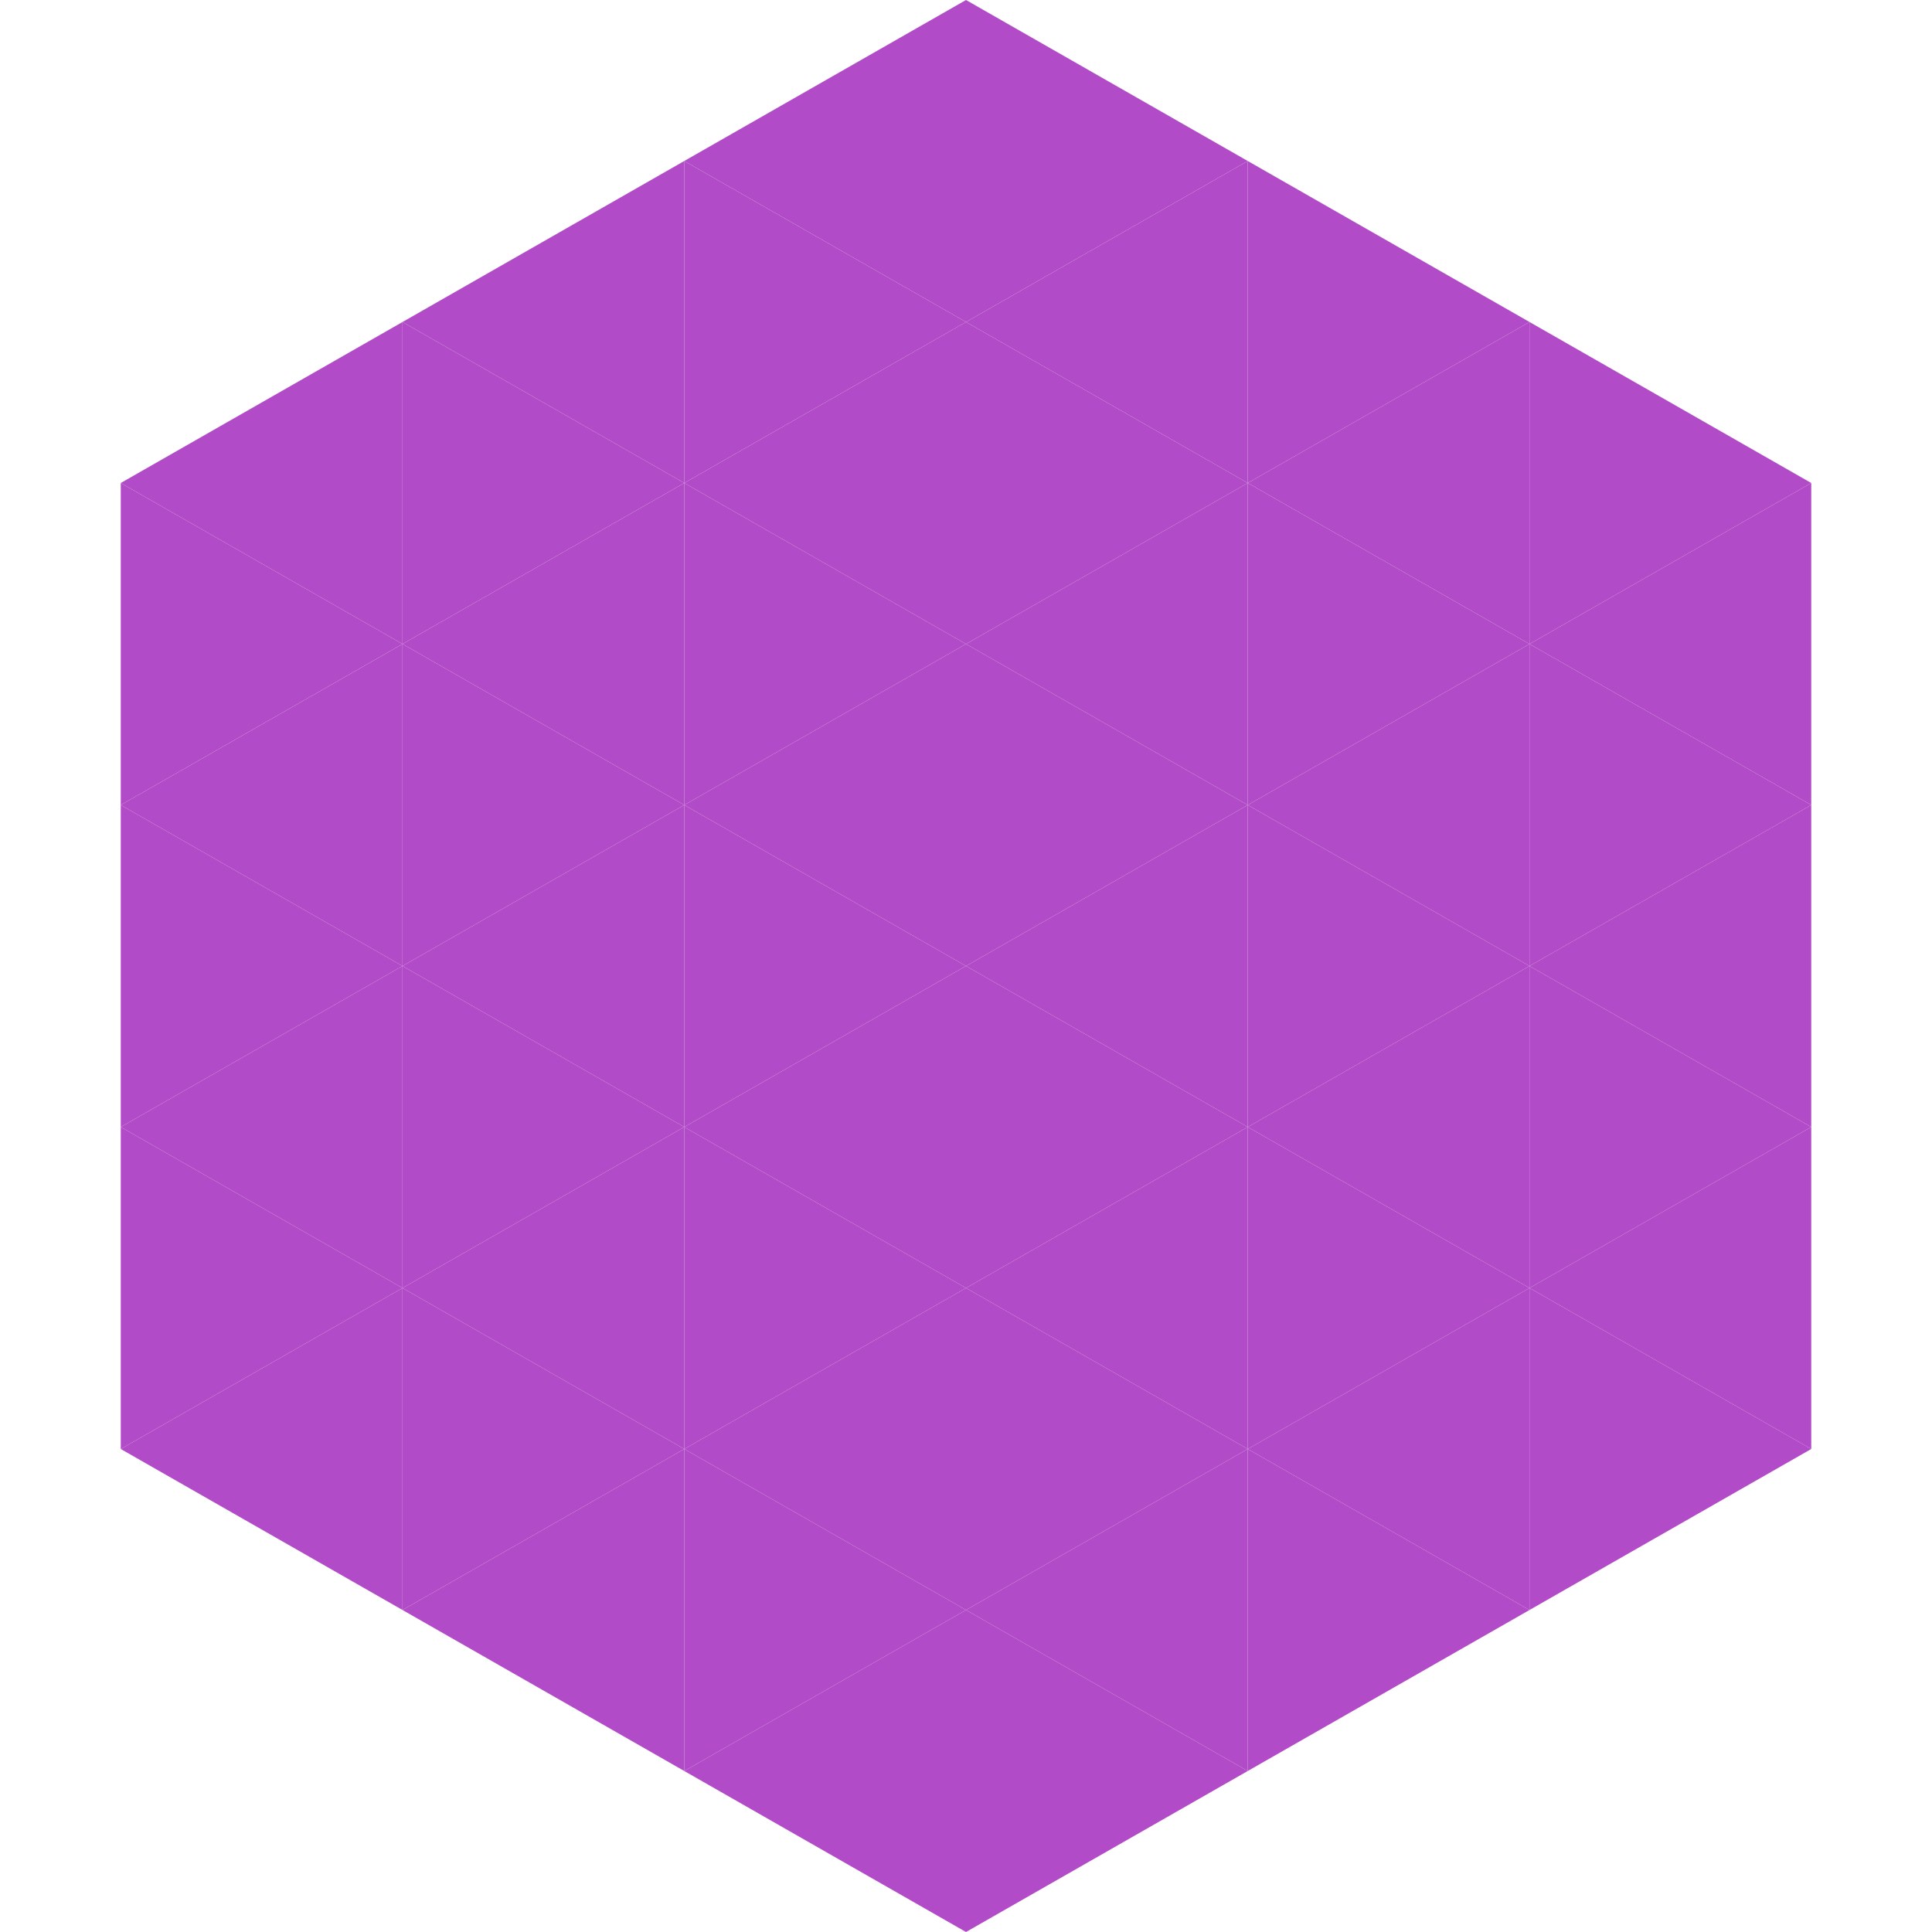
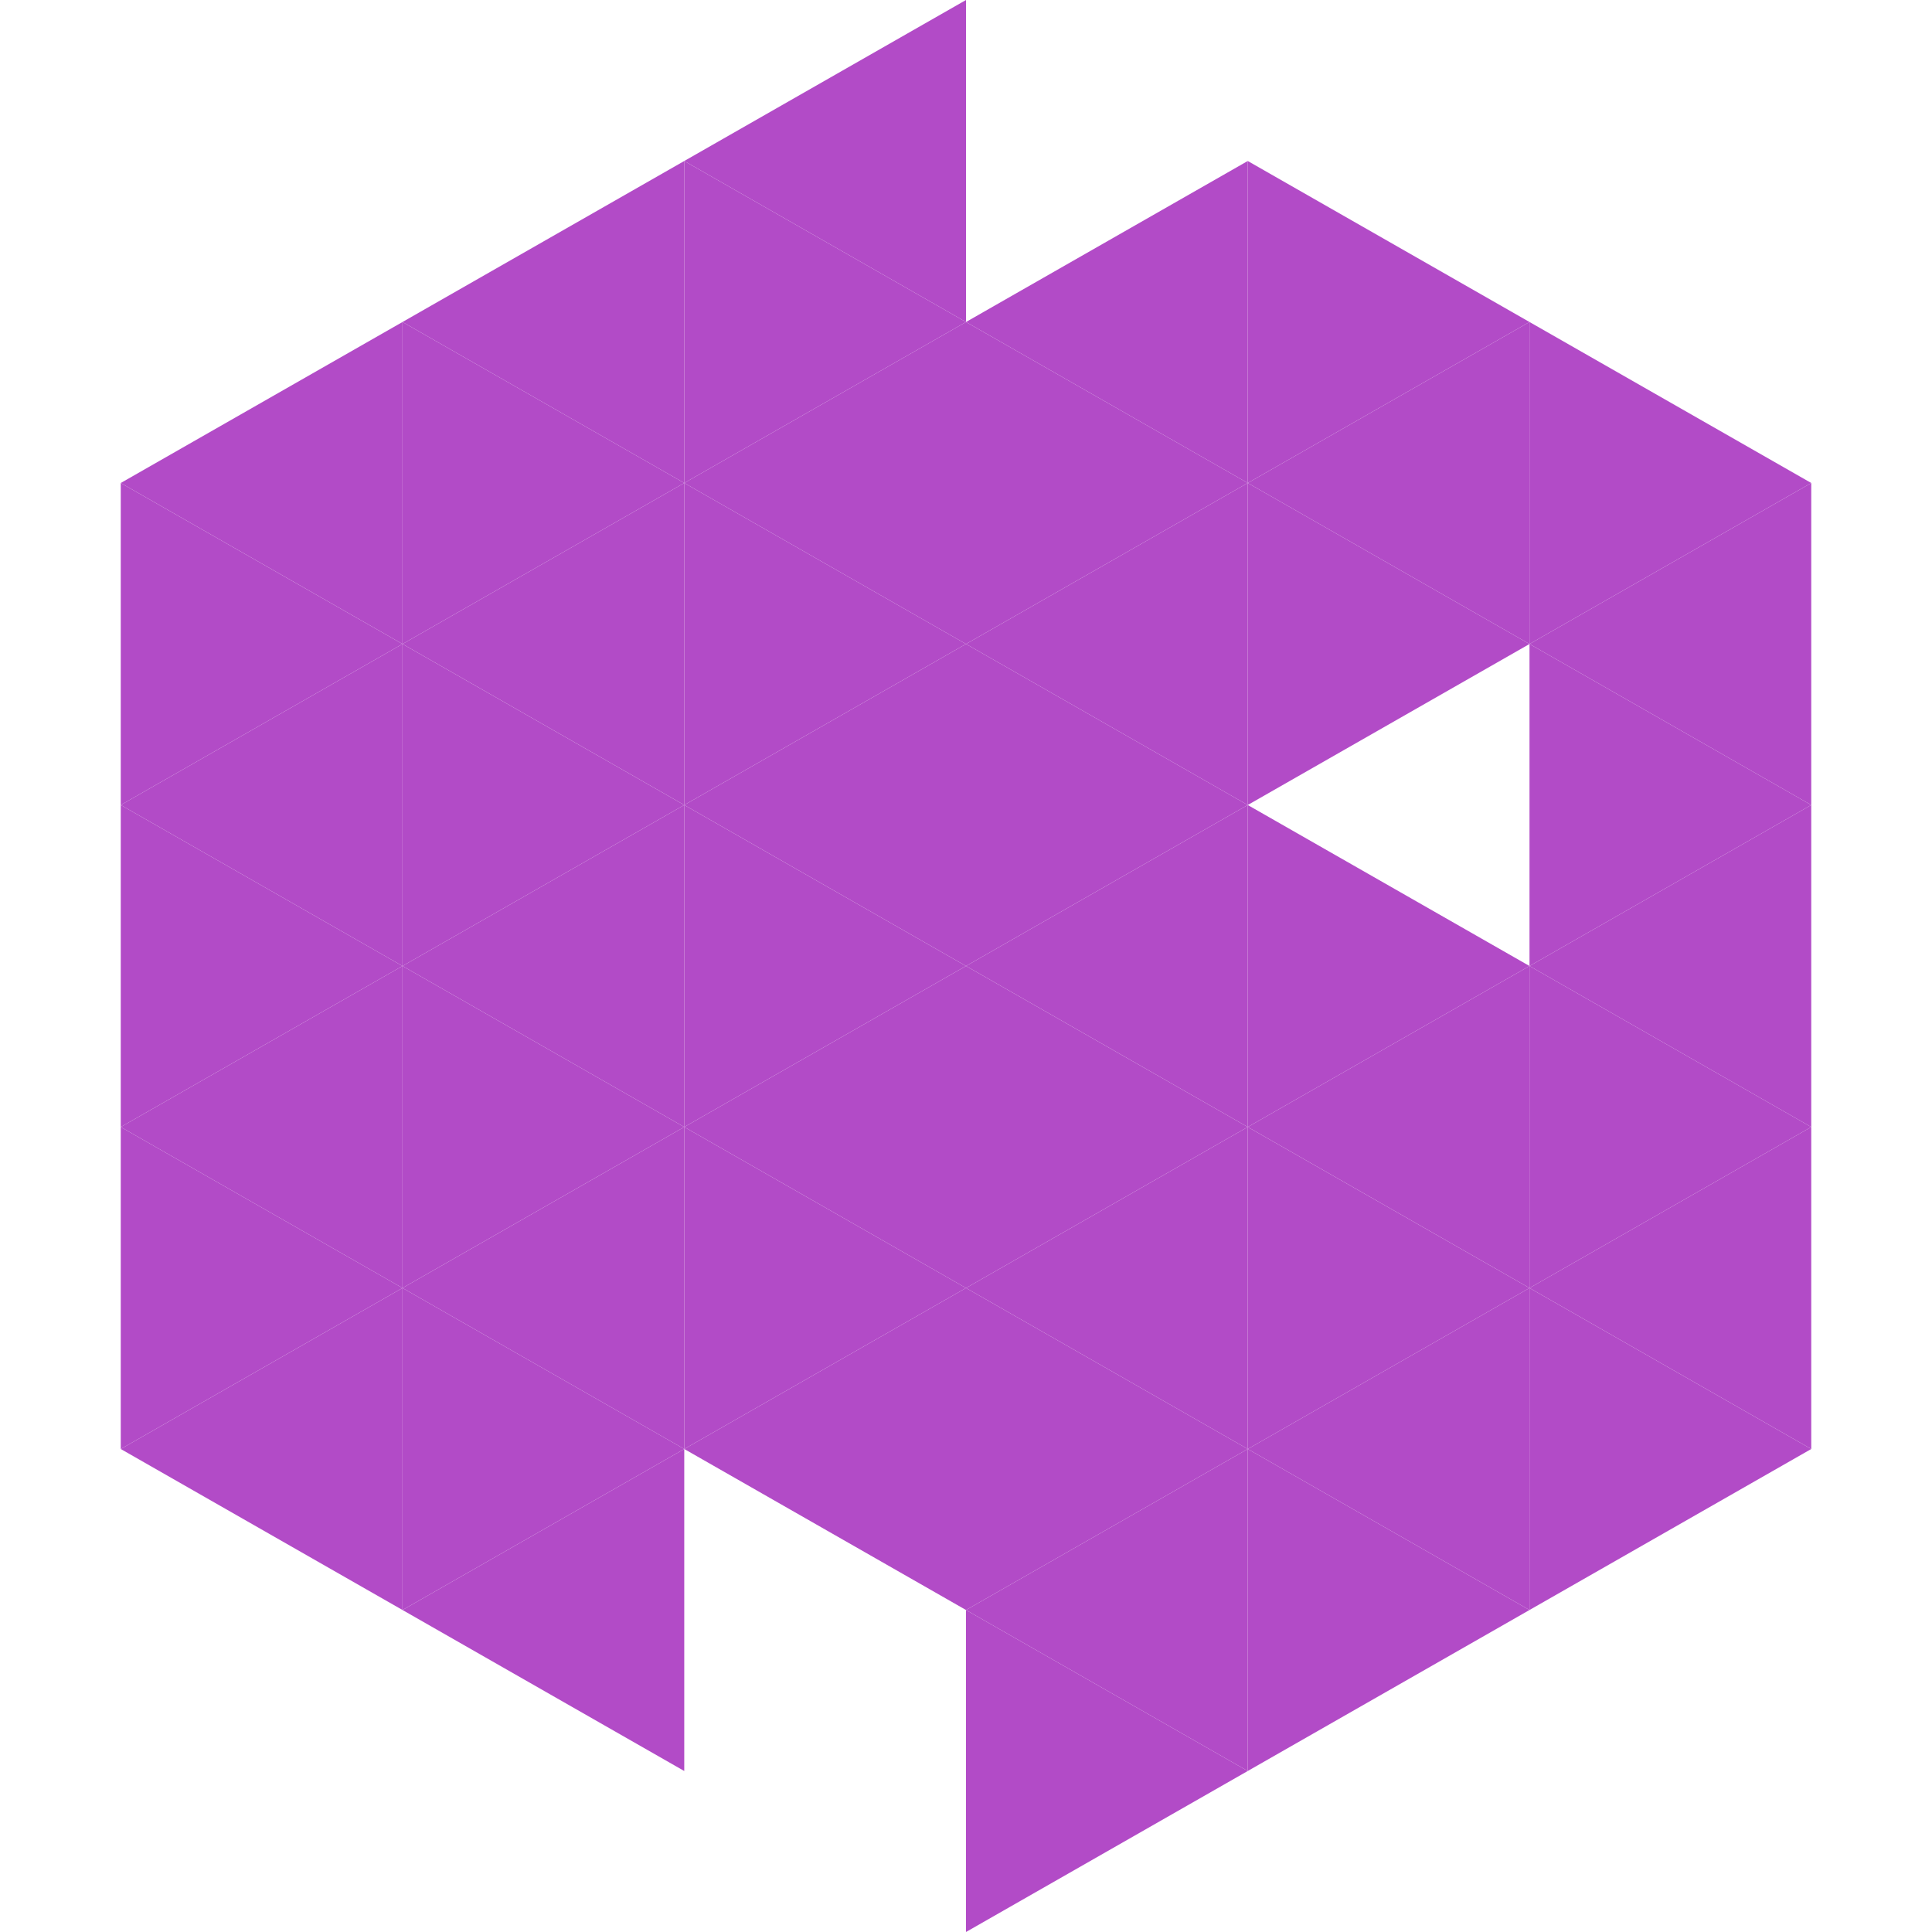
<svg xmlns="http://www.w3.org/2000/svg" width="240" height="240">
  <polygon points="50,40 15,60 50,80" style="fill:rgb(178,75,199)" />
  <polygon points="190,40 225,60 190,80" style="fill:rgb(178,75,199)" />
  <polygon points="15,60 50,80 15,100" style="fill:rgb(178,75,199)" />
  <polygon points="225,60 190,80 225,100" style="fill:rgb(178,75,199)" />
  <polygon points="50,80 15,100 50,120" style="fill:rgb(178,75,199)" />
  <polygon points="190,80 225,100 190,120" style="fill:rgb(178,75,199)" />
  <polygon points="15,100 50,120 15,140" style="fill:rgb(178,75,199)" />
  <polygon points="225,100 190,120 225,140" style="fill:rgb(178,75,199)" />
  <polygon points="50,120 15,140 50,160" style="fill:rgb(178,75,199)" />
  <polygon points="190,120 225,140 190,160" style="fill:rgb(178,75,199)" />
  <polygon points="15,140 50,160 15,180" style="fill:rgb(178,75,199)" />
  <polygon points="225,140 190,160 225,180" style="fill:rgb(178,75,199)" />
  <polygon points="50,160 15,180 50,200" style="fill:rgb(178,75,199)" />
  <polygon points="190,160 225,180 190,200" style="fill:rgb(178,75,199)" />
  <polygon points="15,180 50,200 15,220" style="fill:rgb(255,255,255); fill-opacity:0" />
  <polygon points="225,180 190,200 225,220" style="fill:rgb(255,255,255); fill-opacity:0" />
  <polygon points="50,0 85,20 50,40" style="fill:rgb(255,255,255); fill-opacity:0" />
  <polygon points="190,0 155,20 190,40" style="fill:rgb(255,255,255); fill-opacity:0" />
  <polygon points="85,20 50,40 85,60" style="fill:rgb(178,75,199)" />
  <polygon points="155,20 190,40 155,60" style="fill:rgb(178,75,199)" />
  <polygon points="50,40 85,60 50,80" style="fill:rgb(178,75,199)" />
  <polygon points="190,40 155,60 190,80" style="fill:rgb(178,75,199)" />
  <polygon points="85,60 50,80 85,100" style="fill:rgb(178,75,199)" />
  <polygon points="155,60 190,80 155,100" style="fill:rgb(178,75,199)" />
  <polygon points="50,80 85,100 50,120" style="fill:rgb(178,75,199)" />
-   <polygon points="190,80 155,100 190,120" style="fill:rgb(178,75,199)" />
  <polygon points="85,100 50,120 85,140" style="fill:rgb(178,75,199)" />
  <polygon points="155,100 190,120 155,140" style="fill:rgb(178,75,199)" />
  <polygon points="50,120 85,140 50,160" style="fill:rgb(178,75,199)" />
  <polygon points="190,120 155,140 190,160" style="fill:rgb(178,75,199)" />
  <polygon points="85,140 50,160 85,180" style="fill:rgb(178,75,199)" />
  <polygon points="155,140 190,160 155,180" style="fill:rgb(178,75,199)" />
  <polygon points="50,160 85,180 50,200" style="fill:rgb(178,75,199)" />
  <polygon points="190,160 155,180 190,200" style="fill:rgb(178,75,199)" />
  <polygon points="85,180 50,200 85,220" style="fill:rgb(178,75,199)" />
  <polygon points="155,180 190,200 155,220" style="fill:rgb(178,75,199)" />
  <polygon points="120,0 85,20 120,40" style="fill:rgb(178,75,199)" />
-   <polygon points="120,0 155,20 120,40" style="fill:rgb(178,75,199)" />
  <polygon points="85,20 120,40 85,60" style="fill:rgb(178,75,199)" />
  <polygon points="155,20 120,40 155,60" style="fill:rgb(178,75,199)" />
  <polygon points="120,40 85,60 120,80" style="fill:rgb(178,75,199)" />
  <polygon points="120,40 155,60 120,80" style="fill:rgb(178,75,199)" />
  <polygon points="85,60 120,80 85,100" style="fill:rgb(178,75,199)" />
  <polygon points="155,60 120,80 155,100" style="fill:rgb(178,75,199)" />
  <polygon points="120,80 85,100 120,120" style="fill:rgb(178,75,199)" />
  <polygon points="120,80 155,100 120,120" style="fill:rgb(178,75,199)" />
  <polygon points="85,100 120,120 85,140" style="fill:rgb(178,75,199)" />
  <polygon points="155,100 120,120 155,140" style="fill:rgb(178,75,199)" />
  <polygon points="120,120 85,140 120,160" style="fill:rgb(178,75,199)" />
  <polygon points="120,120 155,140 120,160" style="fill:rgb(178,75,199)" />
  <polygon points="85,140 120,160 85,180" style="fill:rgb(178,75,199)" />
  <polygon points="155,140 120,160 155,180" style="fill:rgb(178,75,199)" />
  <polygon points="120,160 85,180 120,200" style="fill:rgb(178,75,199)" />
  <polygon points="120,160 155,180 120,200" style="fill:rgb(178,75,199)" />
-   <polygon points="85,180 120,200 85,220" style="fill:rgb(178,75,199)" />
  <polygon points="155,180 120,200 155,220" style="fill:rgb(178,75,199)" />
-   <polygon points="120,200 85,220 120,240" style="fill:rgb(178,75,199)" />
  <polygon points="120,200 155,220 120,240" style="fill:rgb(178,75,199)" />
  <polygon points="85,220 120,240 85,260" style="fill:rgb(255,255,255); fill-opacity:0" />
  <polygon points="155,220 120,240 155,260" style="fill:rgb(255,255,255); fill-opacity:0" />
</svg>